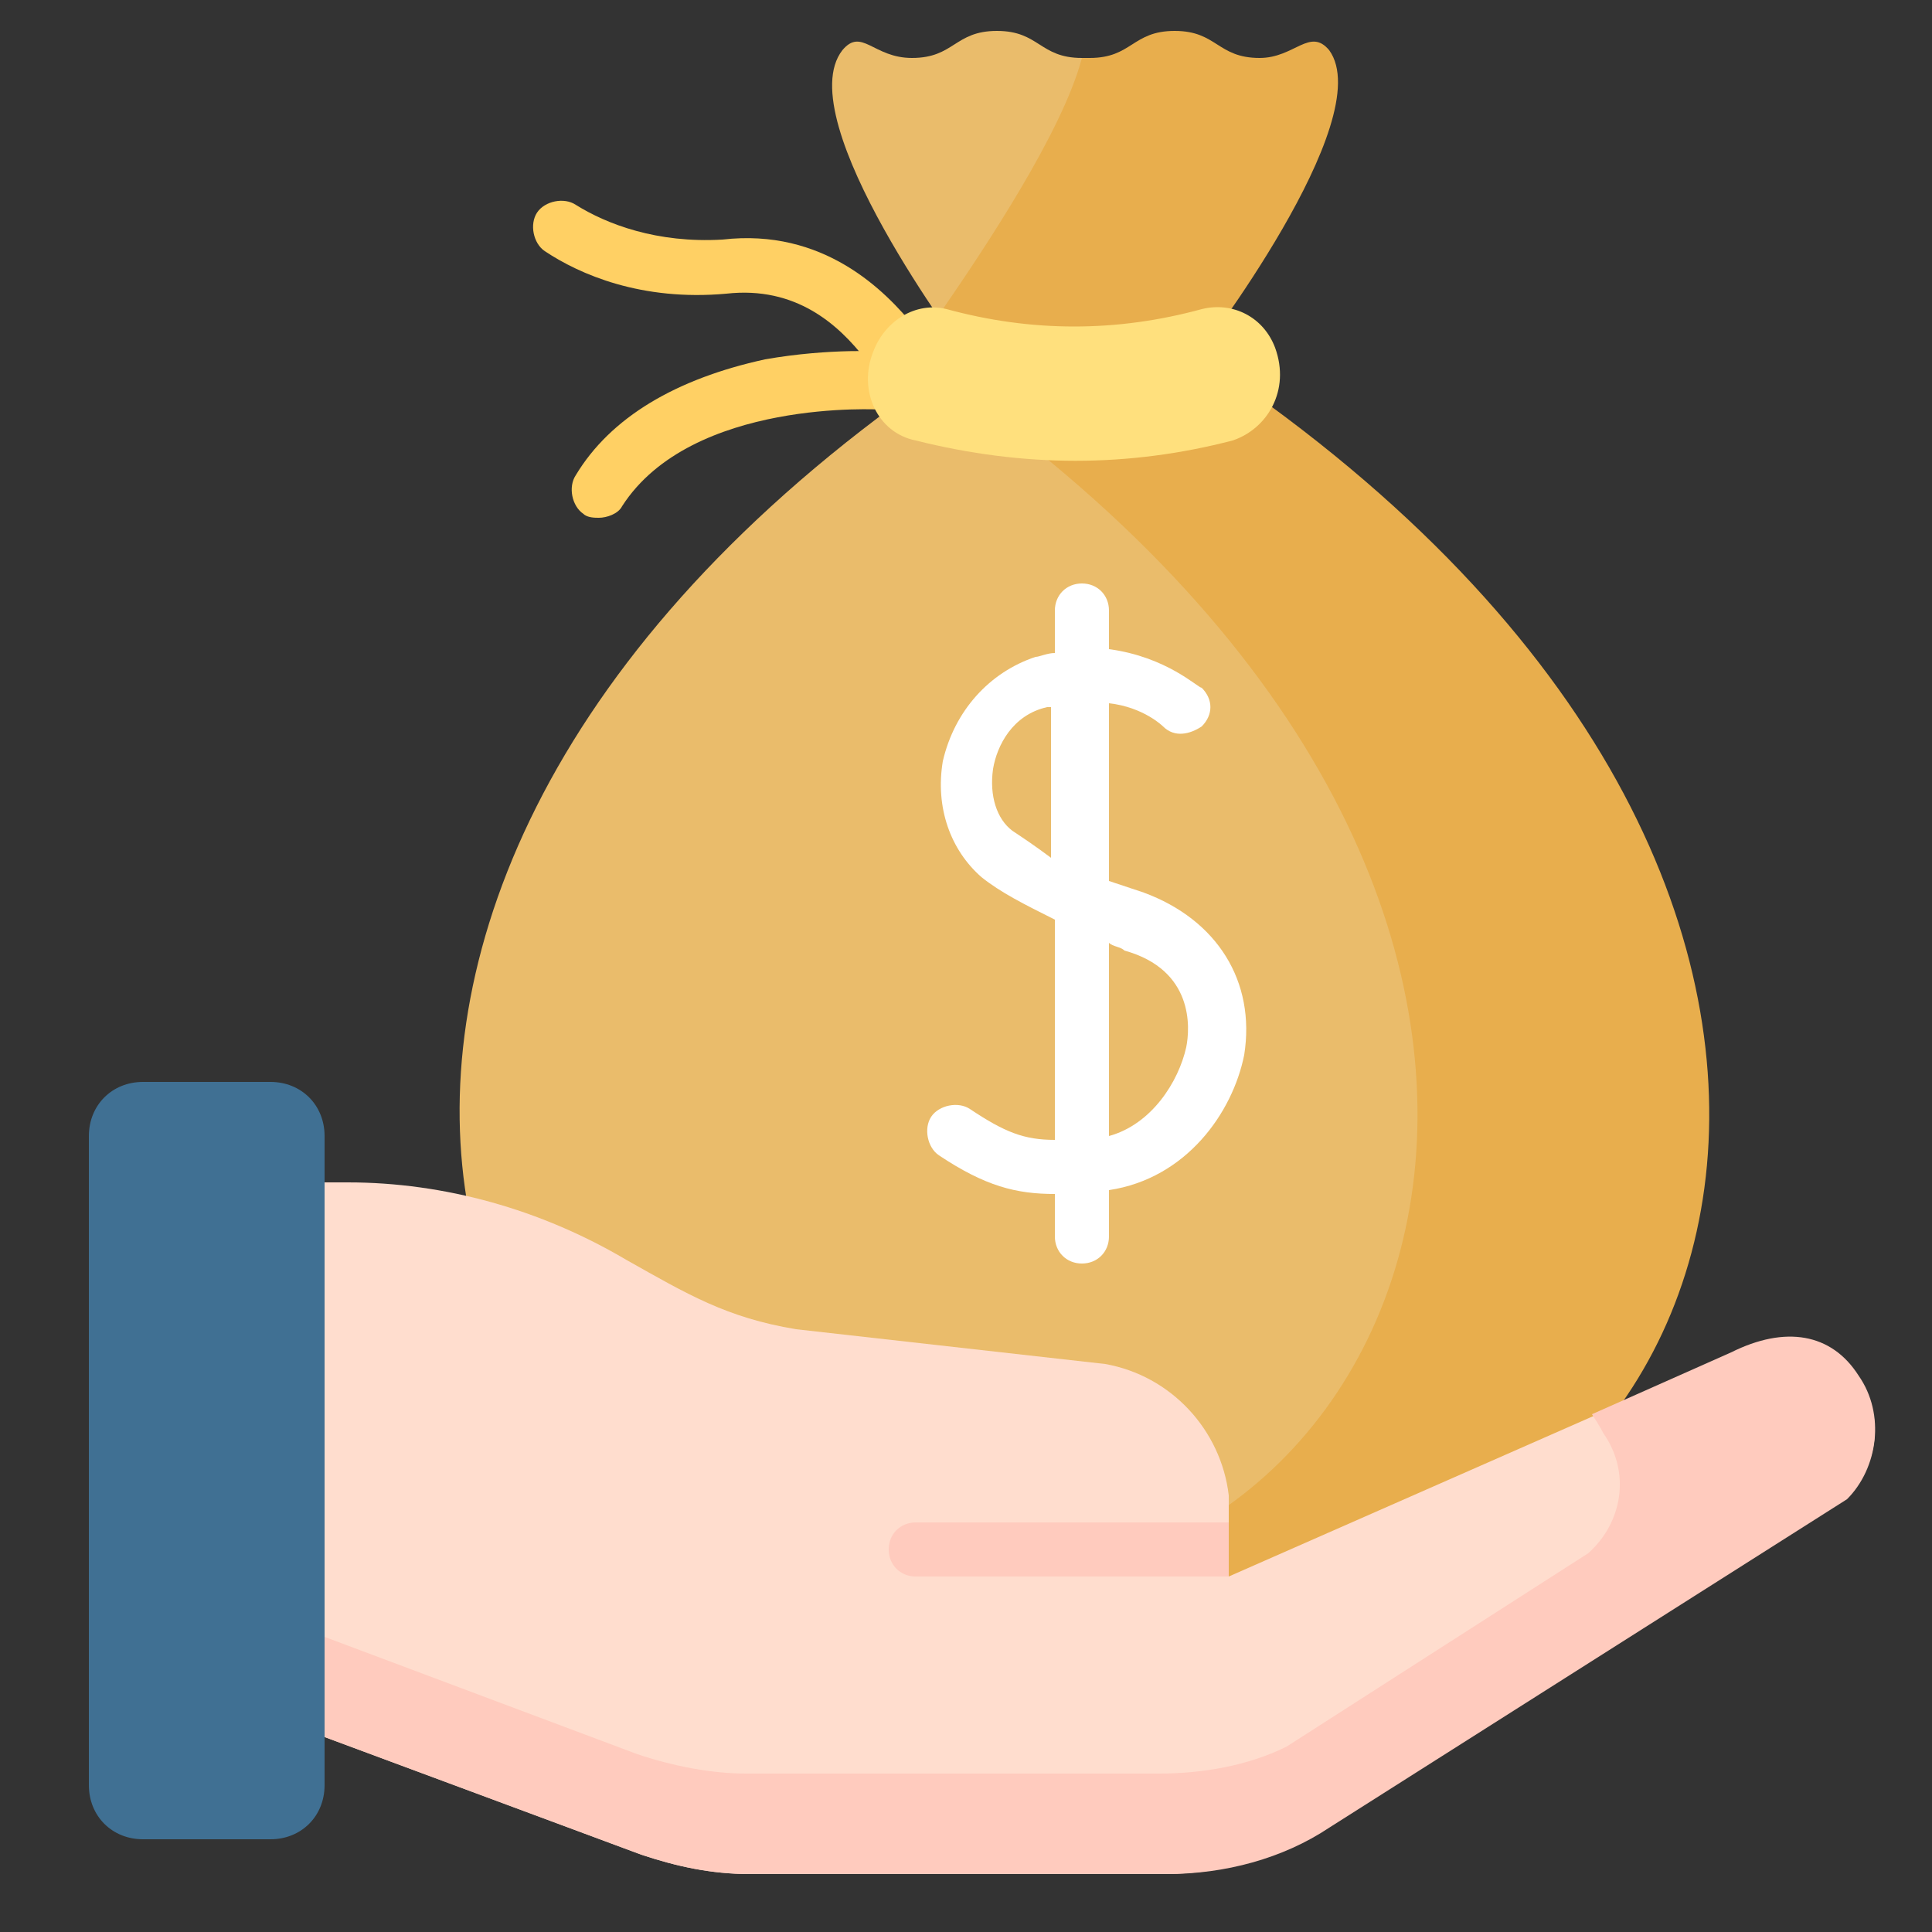
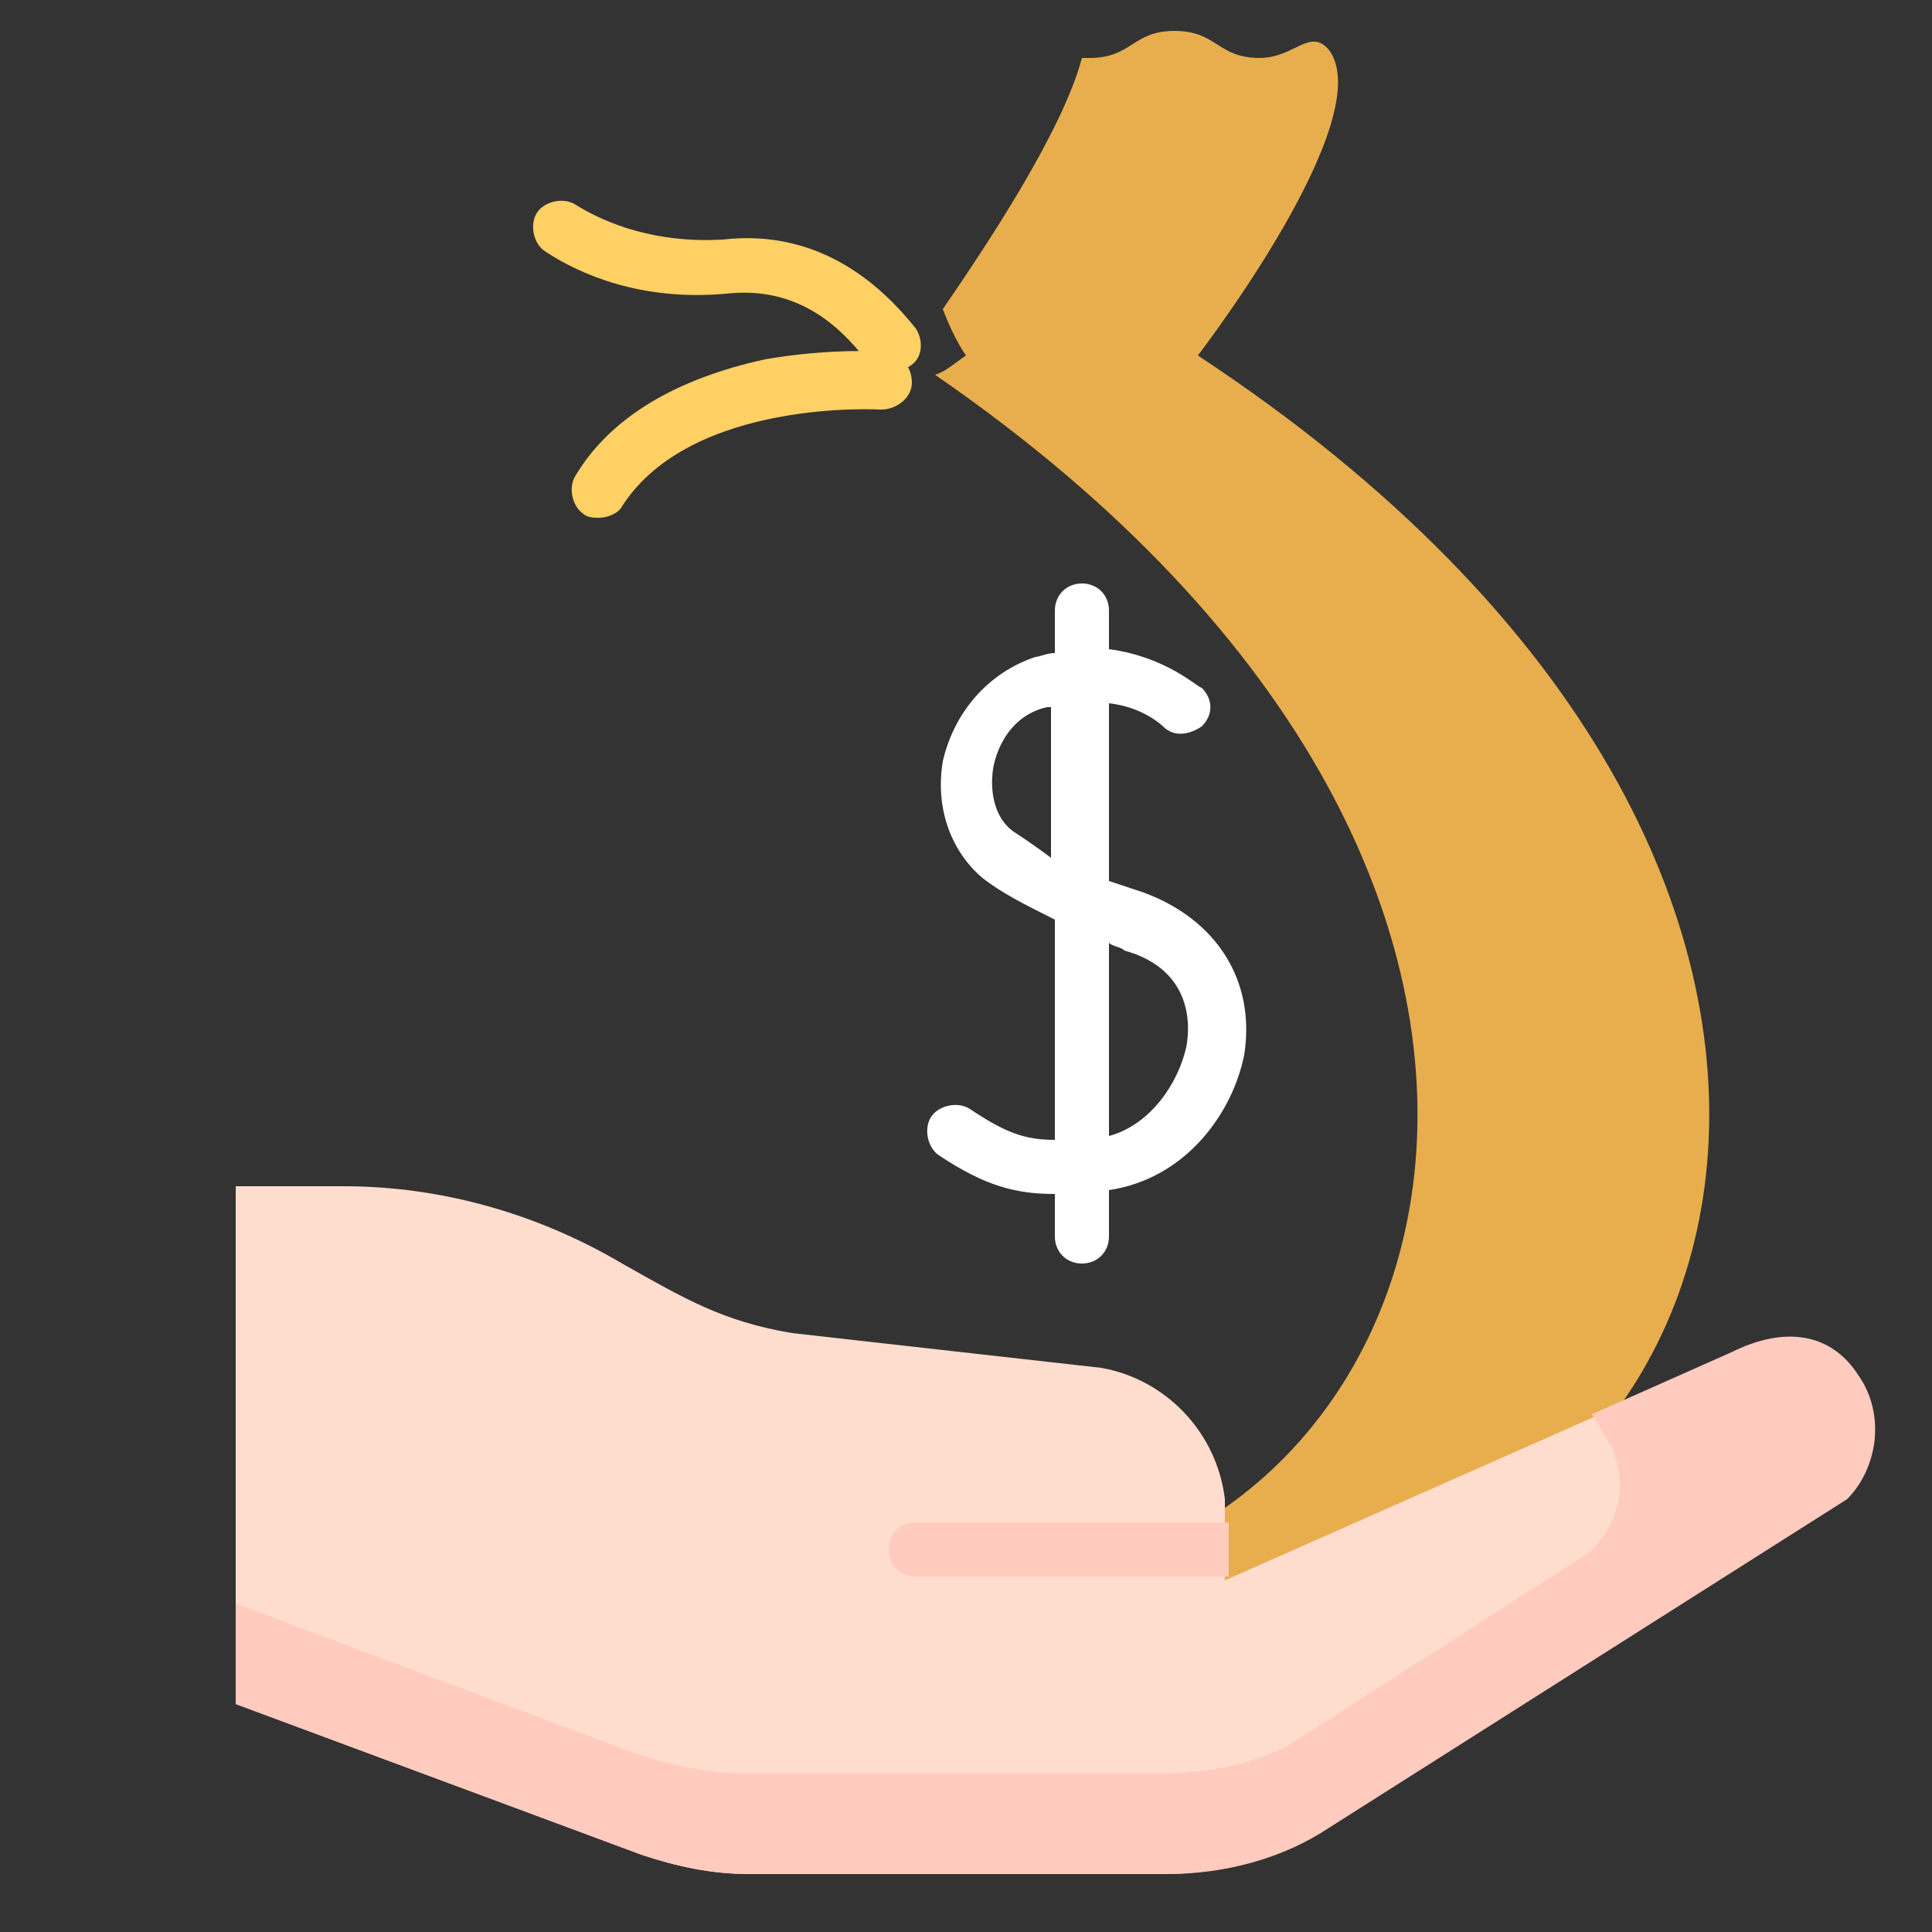
<svg xmlns="http://www.w3.org/2000/svg" version="1.1" id="Capa_1" x="0px" y="0px" width="50px" height="50px" viewBox="0 0 50 50" style="enable-background:new 0 0 50 50;" xml:space="preserve">
  <rect x="0" y="0" width="50" height="50" fill="#333333" stroke="none" />
  <style type="text/css">
	.st0{fill:#FFD064;}
	.st1{fill:#EABC6B;}
	.st2{fill:#E8AE4D;}
	.st3{fill:#FFE07D;}
	.st4{fill:#FFDDCE;}
	.st5{fill:#FFCBBE;}
	.st6{fill:#F5DBCC;}
	.st7{fill:#407093;}
	.st8{fill:#FFFFFF;}
</style>
  <g>
    <g>
      <g>
        <g>
          <g>
            <path class="st0" d="M23,9.6c-0.2,0-0.4-0.1-0.6-0.3c-0.7-0.9-1.8-1.9-3.6-1.7c-2.2,0.2-3.8-0.5-4.7-1.1       c-0.3-0.2-0.4-0.7-0.2-1c0.2-0.3,0.7-0.4,1-0.2c0.8,0.5,2.1,1,3.8,0.9c2.6-0.3,4.2,1.3,5,2.3c0.2,0.3,0.2,0.8-0.2,1       C23.3,9.5,23.2,9.6,23,9.6L23,9.6z" />
          </g>
          <g>
            <path class="st0" d="M15.5,13.4c-0.1,0-0.3,0-0.4-0.1c-0.3-0.2-0.4-0.7-0.2-1c0.9-1.5,2.6-2.5,4.9-3c1.7-0.3,3.1-0.2,3.1-0.2       c0.4,0,0.7,0.4,0.7,0.8c0,0.4-0.4,0.7-0.8,0.7c0,0-4.9-0.3-6.7,2.5C16,13.3,15.7,13.4,15.5,13.4L15.5,13.4z" />
          </g>
        </g>
        <g>
          <g>
-             <path class="st1" d="M26.3,41c11.8,0,18.3-17.3-0.3-30.7c-0.5-0.3-0.7-0.9-0.7-1.4c0-0.5,0.2-0.9,0.4-1.3       c0.9-1.2,2.1-3.4,2.9-5.1C28.8,2,28.5,1.5,28,1.5c-1.1,0-1.1-0.7-2.2-0.7c-1.1,0-1.1,0.7-2.2,0.7c-1,0-1.3-0.8-1.8-0.2       C20.4,3.1,25,9.2,25,9.2C4.6,22.7,11.2,41,23.3,41L26.3,41L26.3,41z" />
            <g>
              <path class="st2" d="M31,9.2c0,0,4.7-6.1,3.4-7.9c-0.5-0.6-0.9,0.2-1.8,0.2c-1.1,0-1.1-0.7-2.2-0.7c-1.1,0-1.1,0.7-2.2,0.7        c-0.1,0-0.1,0-0.2,0c-0.5,1.9-2.5,4.9-3.6,6.5C24.7,8.8,25,9.2,25,9.2c-0.3,0.2-0.5,0.4-0.8,0.5C43.8,23.2,37.3,41,25.3,41        h7.6C45,41,51.5,22.7,31,9.2L31,9.2z" />
            </g>
            <g>
-               <path class="st3" d="M31.9,11.4c-2.7,0.7-5.4,0.7-8.2,0c-1-0.2-1.5-1.3-1.1-2.3c0,0,0,0,0,0c0.3-0.8,1.1-1.3,1.9-1.1        c2.2,0.6,4.4,0.6,6.6,0C31.9,7.8,32.7,8.2,33,9c0,0,0,0,0,0C33.4,10.1,32.8,11.1,31.9,11.4L31.9,11.4z" />
-             </g>
+               </g>
          </g>
        </g>
      </g>
      <g>
        <g>
          <g>
            <g>
              <g>
                <g>
                  <g>
                    <g>
                      <g>
                        <g>
                          <g>
                            <g>
                              <g>
                                <path class="st4" d="M6.1,44.1L16.6,48c0.9,0.3,1.8,0.5,2.8,0.5h10.7c1.5,0,3-0.4,4.2-1.2l13.4-8.5                 c0.9-0.8,1.1-2.1,0.4-3.1c-0.7-1.1-1.9-1.3-3.3-0.6l-13.1,5.8l0-2.1c-0.2-1.7-1.5-3.1-3.2-3.4l-8-0.9                 c-1.8-0.3-2.8-0.9-4.4-1.8c-2.2-1.3-4.7-2-7.2-2H6.1L6.1,44.1z" />
                              </g>
-                               <path class="st4" d="M15.9,45.9c0.9,0.3,1.9,0.5,2.9,0.5h11.3c1.2,0,2.4-0.3,3.5-0.8l7.9-5c0.7-0.5,1.2-1.3,1.2-2.1                c0-0.5-0.2-0.9-0.4-1.3c0,0-0.2-0.4-0.5-0.8l-10,4.4l0-2.1c-0.2-1.7-1.5-3.1-3.2-3.4l-8-0.9c-1.8-0.3-2.8-0.9-4.4-1.8                c-2.2-1.3-4.7-2-7.2-2H6.1v11.7L15.9,45.9z" />
                              <path class="st5" d="M48.1,35.6c-0.7-1.1-1.9-1.3-3.3-0.6l-3.6,1.6c0.2,0.3,0.3,0.5,0.3,0.5c0.7,1,0.5,2.3-0.4,3.1                l-7.8,5c-1,0.5-2.2,0.7-3.3,0.7H19.3c-0.9,0-1.9-0.2-2.8-0.5L6.1,41.5v2.6L16.6,48c0.9,0.3,1.8,0.5,2.8,0.5h8.8h2                c1.5,0,3-0.4,4.2-1.2l13.4-8.5C48.6,38,48.8,36.6,48.1,35.6L48.1,35.6z" />
                              <g>
                                <path class="st6" d="M30.8,36.5L30.8,36.5L30.8,36.5C30.8,36.5,30.8,36.5,30.8,36.5L30.8,36.5z" />
                              </g>
                              <g>
                                <g>
                                  <g>
                                    <path class="st5" d="M31.8,40.8h-8.1c-0.4,0-0.7-0.3-0.7-0.7s0.3-0.7,0.7-0.7h8.1L31.8,40.8z" />
                                  </g>
                                </g>
                              </g>
                            </g>
                          </g>
-                           <path class="st7" d="M8.4,46.2c0,0.8-0.6,1.4-1.4,1.4H3.7c-0.8,0-1.4-0.6-1.4-1.4V29.4c0-0.8,0.6-1.4,1.4-1.4H7              c0.8,0,1.4,0.6,1.4,1.4V46.2z" />
                        </g>
                      </g>
                    </g>
                  </g>
                </g>
              </g>
            </g>
          </g>
        </g>
      </g>
    </g>
    <path class="st8" d="M29.6,23.1c-0.3-0.1-0.6-0.2-0.9-0.3v-4.6c0.9,0.1,1.4,0.6,1.4,0.6c0.3,0.3,0.7,0.2,1,0c0.3-0.3,0.3-0.7,0-1   c-0.1,0-0.9-0.8-2.4-1v-1c0-0.4-0.3-0.7-0.7-0.7c-0.4,0-0.7,0.3-0.7,0.7v1.1c-0.2,0-0.4,0.1-0.5,0.1c-1.2,0.4-2.1,1.4-2.4,2.7   c-0.2,1.2,0.2,2.3,1,3c0.5,0.4,1.1,0.7,1.9,1.1v5.7c-0.8,0-1.3-0.2-2.2-0.8c-0.3-0.2-0.8-0.1-1,0.2c-0.2,0.3-0.1,0.8,0.2,1   c1.2,0.8,2,1,3,1V32c0,0.4,0.3,0.7,0.7,0.7c0.4,0,0.7-0.3,0.7-0.7v-1.2c2-0.3,3.2-2,3.5-3.5C32.5,25.4,31.5,23.8,29.6,23.1   L29.6,23.1z M26.2,21.5c-0.4-0.3-0.6-0.9-0.5-1.6c0.1-0.6,0.5-1.4,1.4-1.6c0,0,0.1,0,0.1,0v3.9C26.8,21.9,26.5,21.7,26.2,21.5   L26.2,21.5z M30.7,27.1c-0.2,0.9-0.9,2-2,2.3v-5c0.1,0.1,0.3,0.1,0.4,0.2C30.9,25.1,30.8,26.6,30.7,27.1L30.7,27.1z" />
  </g>
</svg>